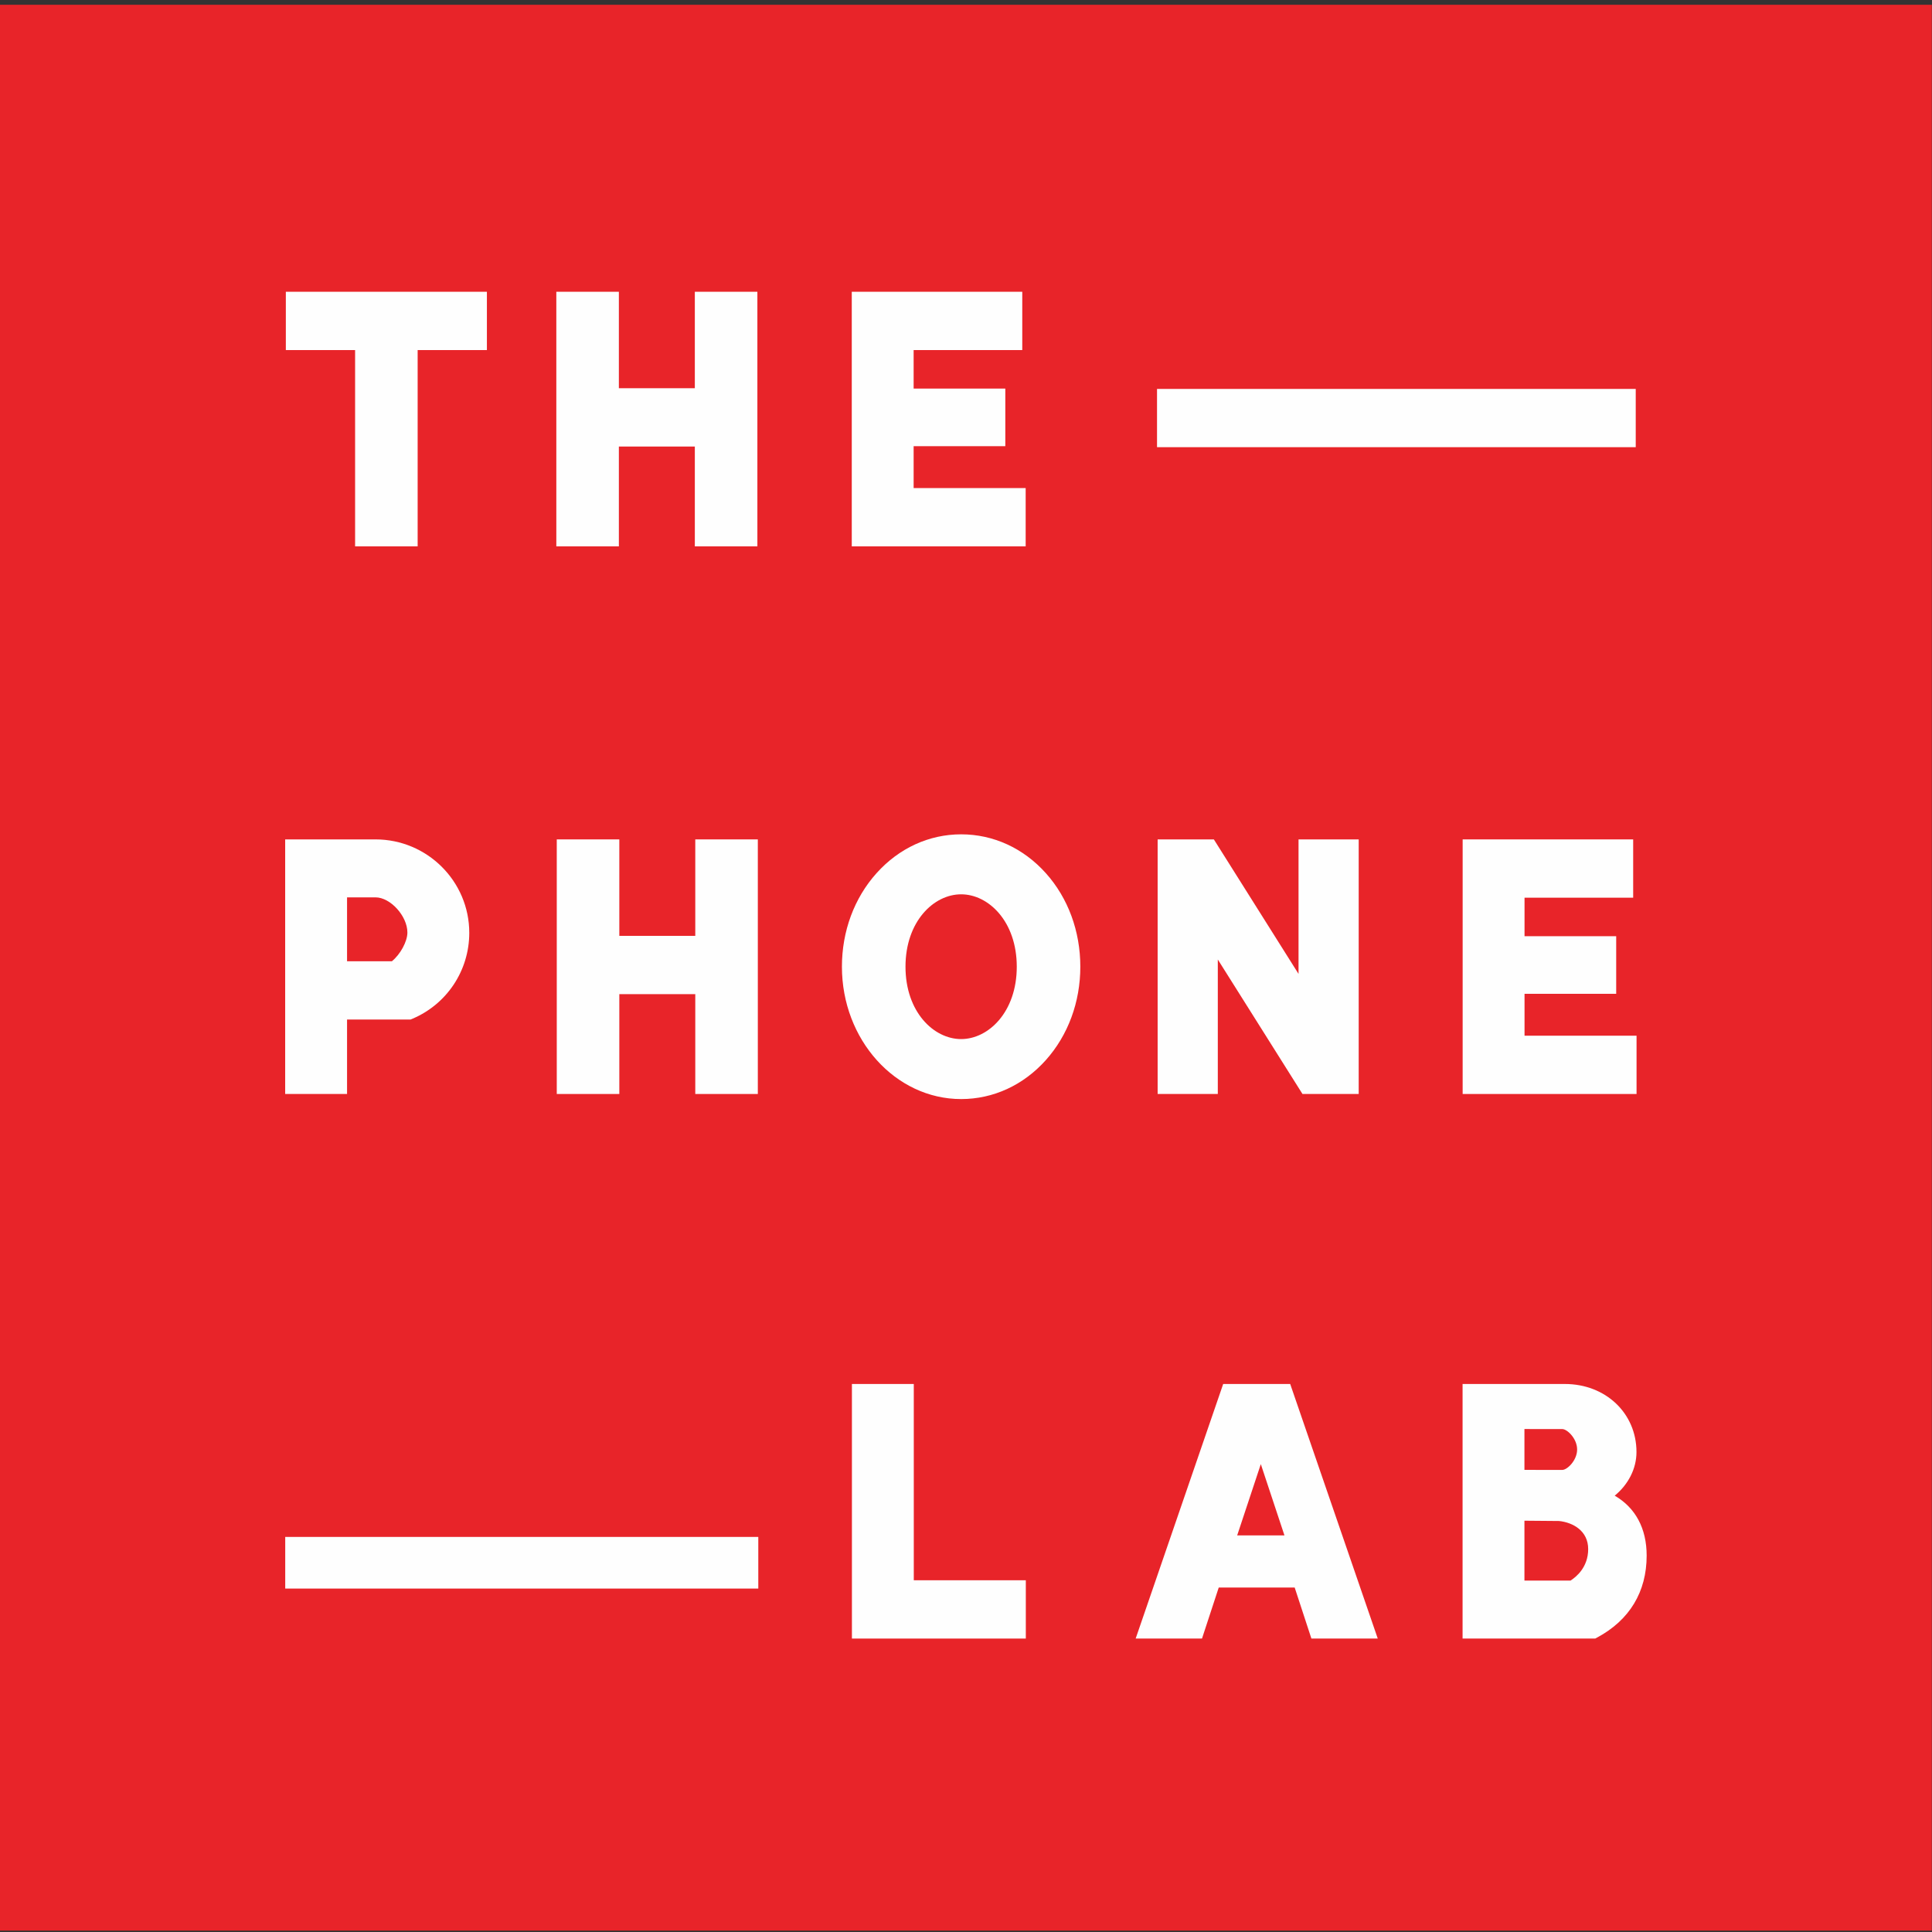
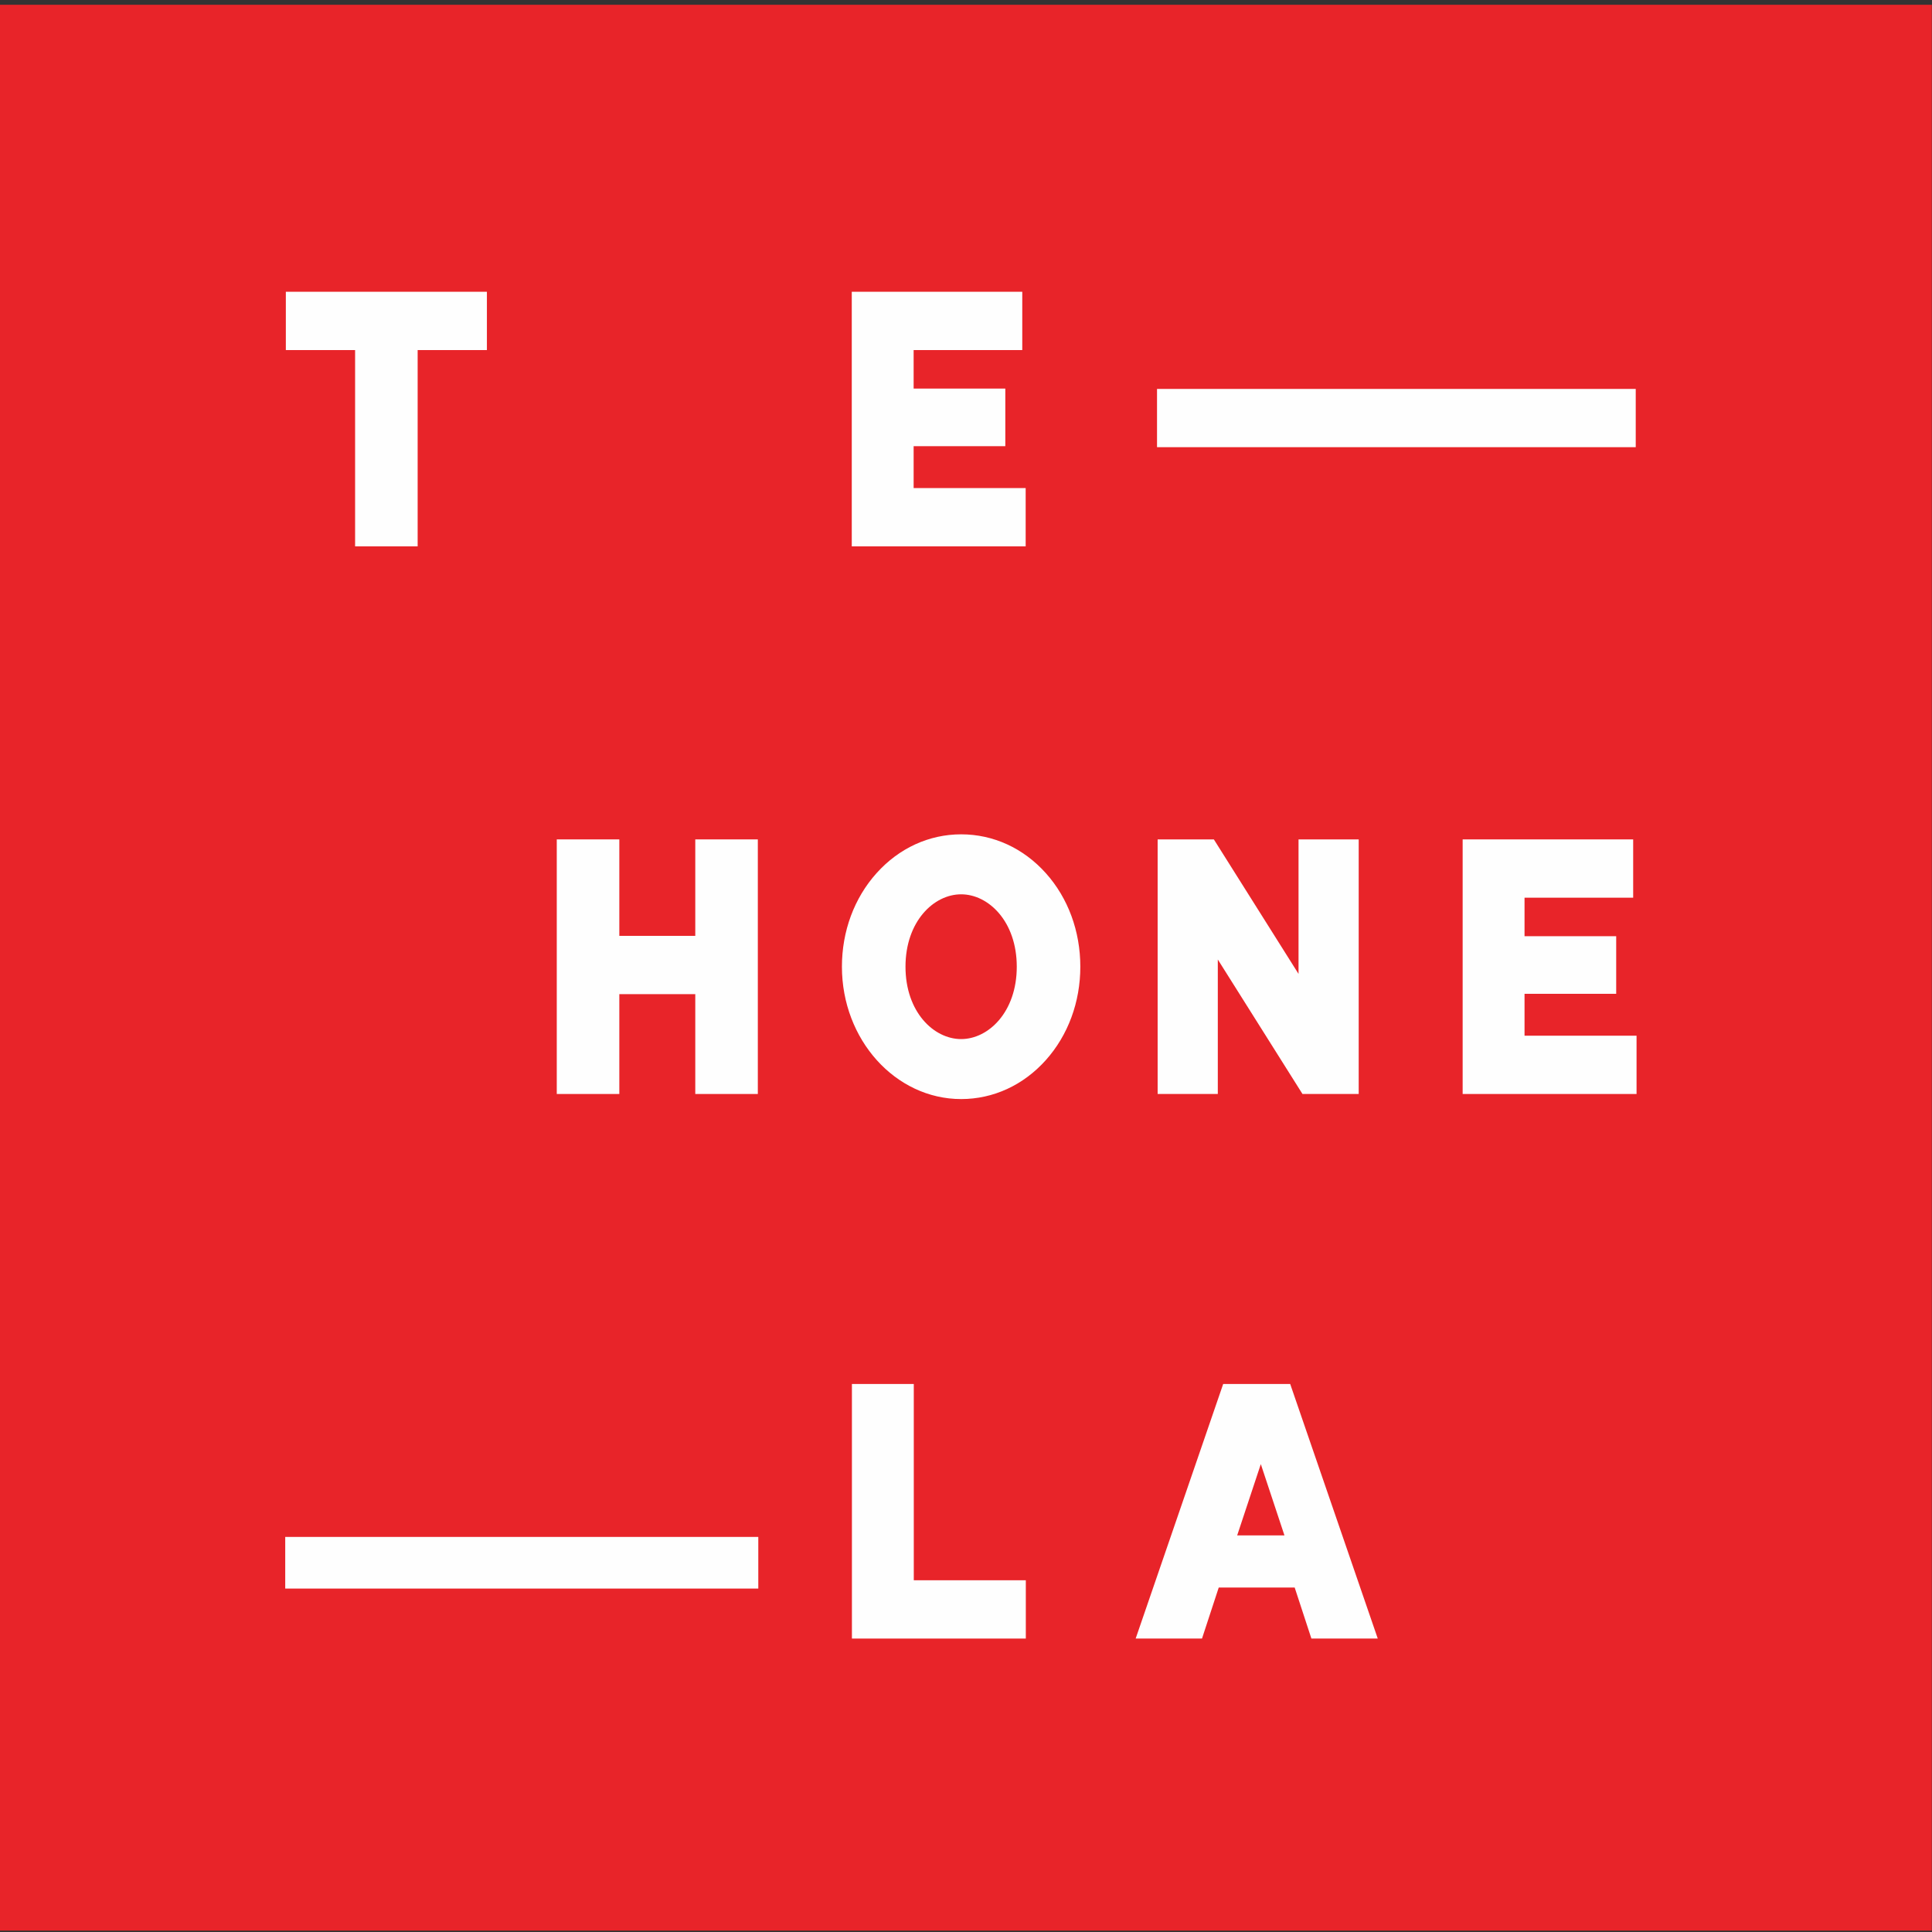
<svg xmlns="http://www.w3.org/2000/svg" xmlns:xlink="http://www.w3.org/1999/xlink" width="104px" height="104px" viewBox="571 0 104 104" version="1.1">
  <rect x="571" y="0" width="104" height="104" fill="#333333" stroke="none" />
  <desc>Created with Sketch.</desc>
  <defs>
    <polygon id="path-1" points="0 103.925 103.991 103.925 103.991 0.257 0 0.257" />
  </defs>
  <g id="Logo" stroke="none" stroke-width="1" fill="none" fill-rule="evenodd" transform="translate(571, 0)">
    <polygon id="Fill-1" fill="#E82429" points="0 103.925 103.991 103.925 103.991 0.257 0 0.257" />
    <polygon id="Fill-2" fill="#FEFEFE" points="19.115 29.411 22.482 29.411 22.482 18.844 26.21 18.844 26.21 15.706 15.387 15.706 15.387 18.844 19.115 18.844" />
-     <polygon id="Fill-3" fill="#FEFEFE" points="33.314 24.037 37.403 24.037 37.403 29.411 40.77 29.411 40.77 15.706 37.403 15.706 37.403 20.898 33.314 20.898 33.314 15.706 29.947 15.706 29.947 29.411 33.314 29.411" />
    <polygon id="Fill-4" fill="#FEFEFE" points="49.181 26.273 49.181 24.018 54.116 24.018 54.116 20.917 49.181 20.917 49.181 18.844 55.029 18.844 55.029 15.706 45.851 15.706 45.851 29.411 46.218 29.411 55.212 29.411 55.212 26.273" />
-     <path d="M21.93,50.197 C21.93,49.313 21.016,48.305 20.214,48.305 L18.682,48.305 L18.682,51.744 L21.097,51.744 C21.552,51.371 21.93,50.682 21.93,50.197 Z M20.214,45.185 C22.997,45.185 25.261,47.442 25.261,50.215 C25.261,52.243 24.056,54.059 22.191,54.844 L22.102,54.881 L18.682,54.881 L18.682,58.89 L15.351,58.89 L15.351,45.185 L20.214,45.185 Z" id="Fill-5" fill="#FEFEFE" />
    <polygon id="Fill-7" fill="#FEFEFE" points="40.794 58.89 40.794 45.185 37.427 45.185 37.427 50.378 33.338 50.378 33.338 45.185 29.971 45.185 29.971 58.89 33.338 58.89 33.338 53.515 37.427 53.515 37.427 58.89" />
    <path d="M51.738,55.934 C50.265,55.934 48.743,54.477 48.743,52.038 C48.743,49.599 50.265,48.141 51.738,48.141 C53.21,48.141 54.733,49.599 54.733,52.038 C54.733,54.477 53.21,55.934 51.738,55.934 M51.738,44.912 C50.013,44.912 48.396,45.654 47.186,47.001 C45.983,48.34 45.321,50.129 45.321,52.038 C45.321,55.966 48.2,59.163 51.738,59.163 C53.468,59.163 55.087,58.418 56.297,57.066 C57.495,55.727 58.154,53.941 58.154,52.038 C58.154,50.127 57.495,48.338 56.297,47.002 C55.089,45.654 53.47,44.912 51.738,44.912" id="Fill-9" fill="#FEFEFE" />
    <polygon id="Fill-11" fill="#FEFEFE" points="65.555 51.65 70.113 58.89 73.139 58.89 73.139 45.185 69.9 45.185 69.9 52.425 65.342 45.185 62.316 45.185 62.316 58.89 65.555 58.89" />
    <polygon id="Fill-13" fill="#FEFEFE" points="82.066 53.497 87 53.497 87 50.396 82.066 50.396 82.066 48.323 87.914 48.323 87.914 45.185 78.735 45.185 78.735 58.89 88.096 58.89 88.096 55.752 82.066 55.752" />
    <polygon id="Fill-15" fill="#FEFEFE" points="49.189 74.5 45.859 74.5 45.859 88.204 55.22 88.204 55.22 85.066 49.189 85.066" />
    <path d="M69.143,82.652 L66.597,82.652 L67.87,78.814 L69.143,82.652 Z M65.845,74.499 L61.133,88.204 L64.704,88.204 L65.605,85.457 L69.693,85.457 L70.593,88.204 L74.165,88.204 L69.451,74.499 L65.845,74.499 Z" id="Fill-17" fill="#FEFEFE" />
-     <path d="M84.098,79.126 L82.061,79.124 L82.061,76.925 L84.098,76.927 C84.361,76.927 84.897,77.436 84.897,78.026 C84.897,78.617 84.361,79.126 84.098,79.126 L84.098,79.126 Z M82.061,81.86 L83.926,81.876 C84.654,81.952 85.492,82.391 85.492,83.389 C85.492,84.357 84.86,84.881 84.54,85.084 L82.061,85.084 L82.061,81.86 Z M86.92,80.512 C87.651,79.913 88.092,79.059 88.092,78.164 C88.092,76.075 86.433,74.5 84.233,74.5 L78.731,74.5 L78.731,88.204 L85.871,88.204 L85.977,88.147 C87.719,87.212 88.64,85.687 88.64,83.739 C88.64,82.276 88.037,81.16 86.92,80.512 L86.92,80.512 Z" id="Fill-19" fill="#FEFEFE" />
    <mask id="mask-2" fill="white">
      <use xlink:href="#path-1" />
    </mask>
    <g id="Clip-22" />
    <polygon id="Fill-21" fill="#FEFEFE" mask="url(#mask-2)" points="62.283 24.072 88.052 24.072 88.052 20.936 62.283 20.936" />
    <polygon id="Fill-23" fill="#FEFEFE" mask="url(#mask-2)" points="15.354 85.513 40.819 85.513 40.819 82.733 15.354 82.733" />
  </g>
</svg>